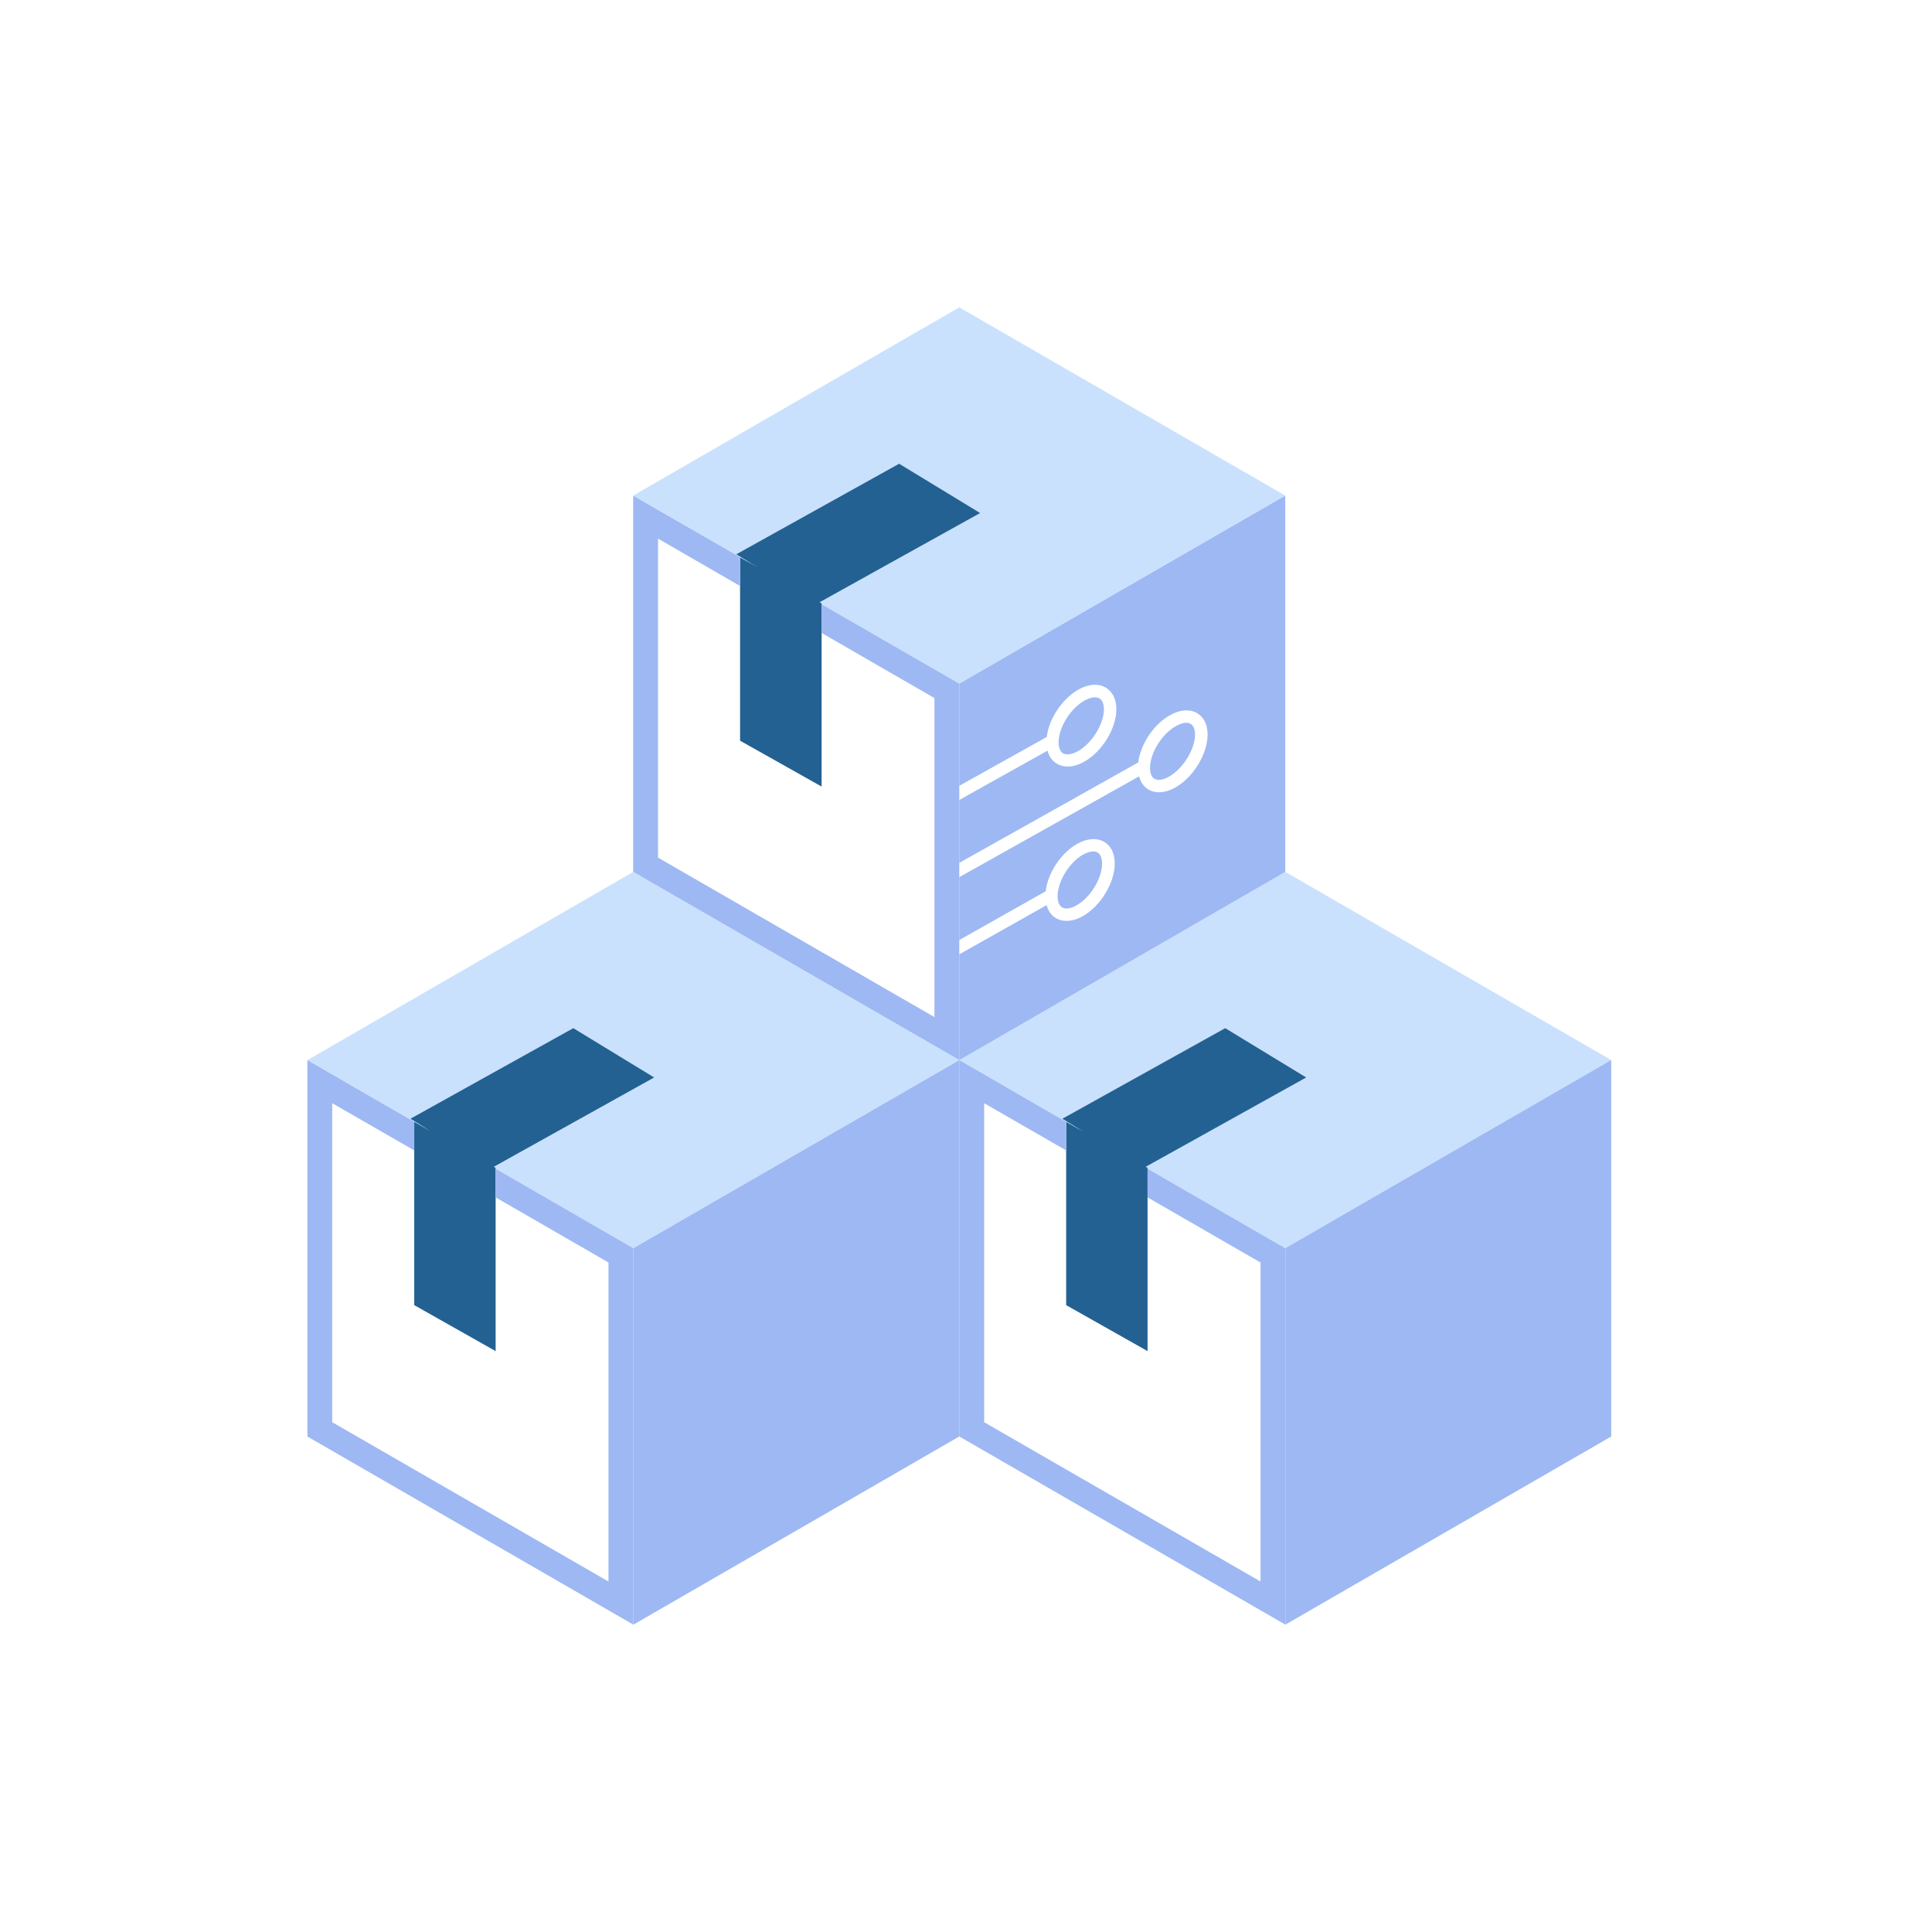
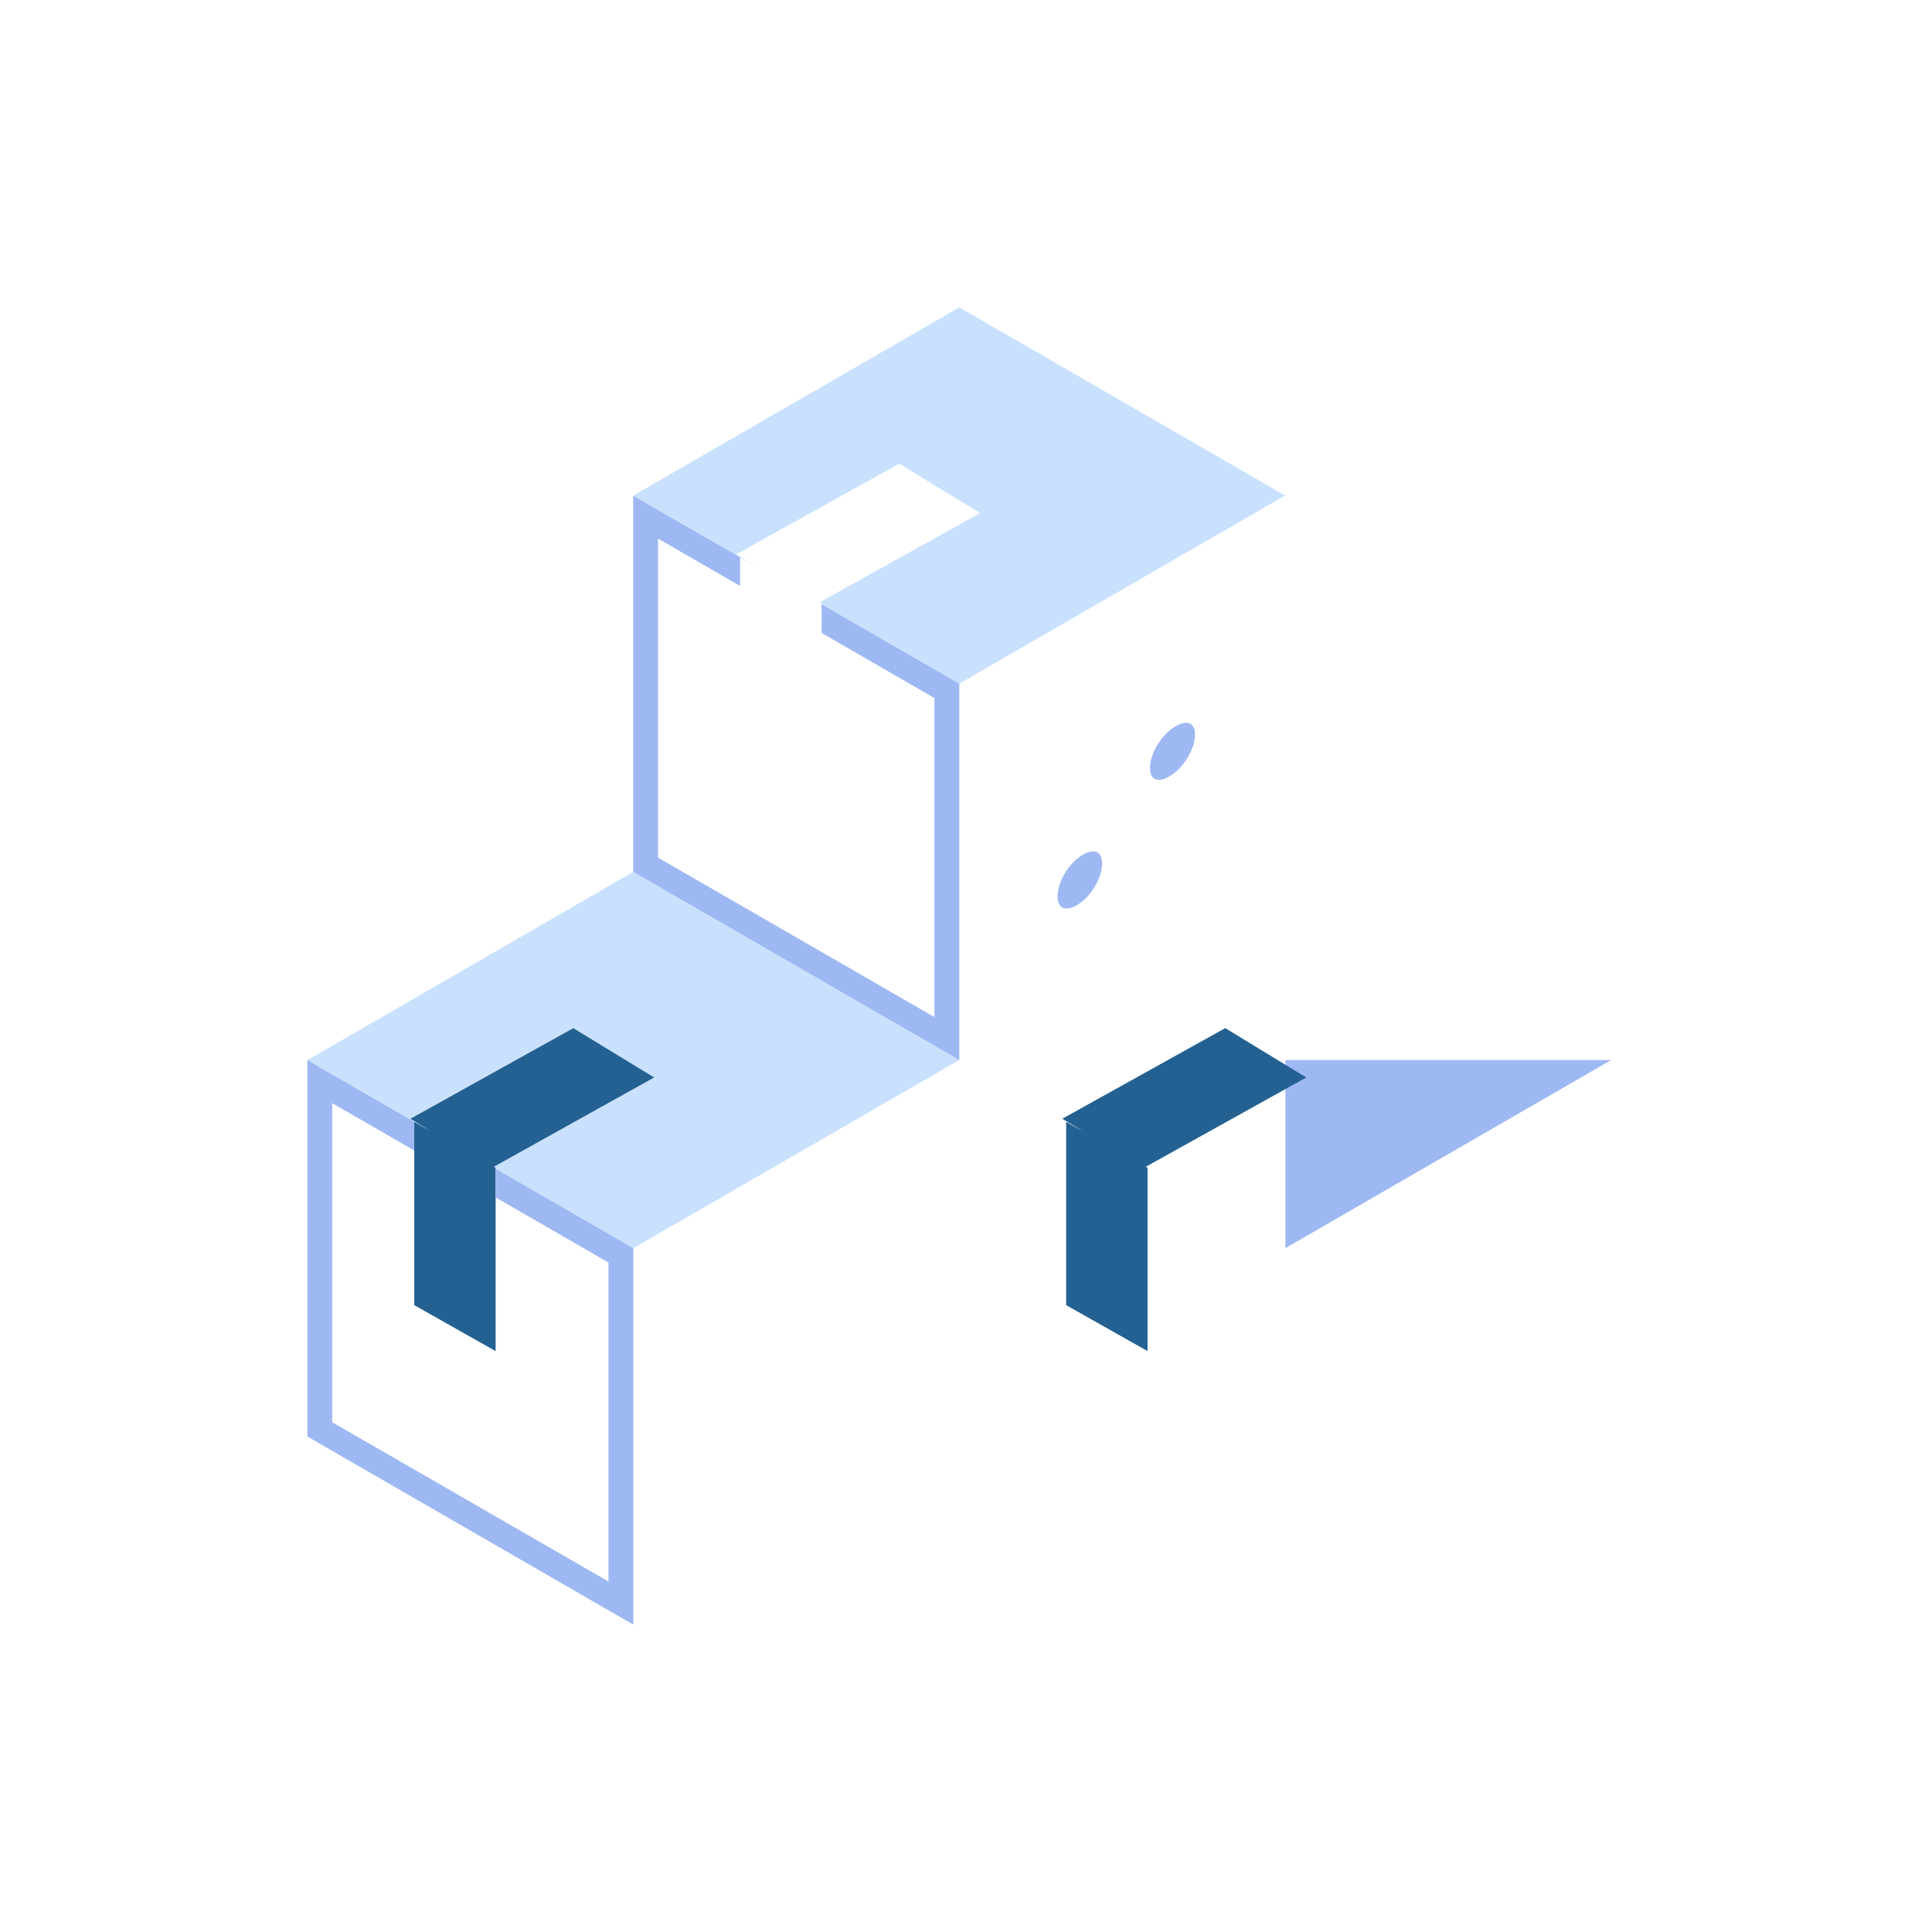
<svg xmlns="http://www.w3.org/2000/svg" width="132" height="132" viewBox="0 0 132 132" fill="none">
  <g clip-path="url(#clip0_1125_7183)">
    <path d="M65.541 21L43.271 33.855L51.668 38.703L51.744 38.745L50.301 37.871L61.432 31.681L66.968 35.052L55.998 41.148L56.134 41.224V41.284L65.541 46.709L87.804 33.855L65.541 21Z" fill="#C9E1FD" />
-     <path d="M87.821 59.573H87.812L65.55 72.427H65.558L73.947 77.275L74.024 77.318L72.58 76.435L83.711 70.245L89.247 73.616L78.277 79.721L78.405 79.789V79.848L87.812 85.282L110.074 72.427H110.083L87.821 59.573Z" fill="#C9E1FD" />
    <path d="M43.262 59.573L21.009 72.427L29.406 77.275L29.474 77.318L28.039 76.435L39.17 70.245L44.697 73.616L33.736 79.721L33.863 79.789V79.848L43.271 85.282L65.533 72.427H65.541L43.271 59.573H43.262Z" fill="#C9E1FD" />
-     <path d="M65.541 46.709V53.689L71.519 50.352C71.663 49.112 72.572 47.737 73.692 47.108C74.372 46.726 75.051 46.684 75.552 46.981C76.019 47.261 76.282 47.796 76.274 48.484C76.257 49.8 75.289 51.362 74.066 52.05C73.684 52.262 73.302 52.373 72.945 52.373C72.674 52.373 72.427 52.305 72.207 52.177C71.884 51.991 71.672 51.676 71.57 51.286L65.541 54.657V58.953L77.768 52.093C77.921 50.853 78.821 49.477 79.95 48.858C80.629 48.475 81.3 48.433 81.801 48.73C82.268 49.01 82.523 49.545 82.506 50.242C82.48 51.558 81.512 53.12 80.298 53.808C79.916 54.02 79.534 54.13 79.186 54.13C78.923 54.13 78.668 54.071 78.456 53.935C78.141 53.748 77.929 53.434 77.827 53.043L65.541 59.929V64.225L71.442 60.897C71.587 59.658 72.478 58.282 73.599 57.654C74.27 57.272 74.941 57.229 75.442 57.518C75.917 57.798 76.172 58.333 76.163 59.029C76.146 60.345 75.187 61.908 73.981 62.595C73.599 62.808 73.217 62.918 72.869 62.918C72.606 62.918 72.359 62.858 72.147 62.731C71.825 62.544 71.612 62.23 71.51 61.84L65.541 65.202V72.427L43.271 85.282V111H43.279L65.541 98.145V72.436V72.427H65.55L87.812 59.573V33.863H87.804L65.541 46.709Z" fill="#9EB8F3" />
    <path d="M79.874 53.06C80.816 52.526 81.631 51.226 81.648 50.224C81.657 49.851 81.546 49.579 81.351 49.46C81.266 49.409 81.164 49.384 81.045 49.384C80.85 49.384 80.604 49.46 80.349 49.605C79.398 50.131 78.583 51.43 78.575 52.441C78.566 52.814 78.676 53.094 78.872 53.205C79.109 53.341 79.475 53.29 79.874 53.06Z" fill="#9EB8F3" />
    <path d="M73.548 61.857C74.49 61.33 75.289 60.031 75.297 59.021C75.297 58.647 75.195 58.367 74.992 58.248C74.907 58.197 74.805 58.172 74.694 58.172C74.499 58.172 74.261 58.248 74.007 58.384C73.064 58.91 72.266 60.209 72.257 61.22C72.257 61.602 72.368 61.874 72.563 61.992C72.792 62.137 73.149 62.086 73.548 61.857Z" fill="#9EB8F3" />
-     <path d="M73.65 51.32C74.601 50.793 75.407 49.494 75.424 48.484C75.424 48.11 75.323 47.839 75.119 47.72C75.034 47.669 74.924 47.643 74.805 47.643C74.601 47.643 74.363 47.72 74.1 47.864C73.149 48.391 72.334 49.69 72.326 50.7C72.326 51.074 72.436 51.354 72.631 51.473C72.877 51.6 73.242 51.549 73.65 51.32Z" fill="#9EB8F3" />
-     <path d="M110.083 72.427H110.075L87.812 85.282H87.821V111L110.083 98.145V72.427Z" fill="#9EB8F3" />
-     <path d="M61.432 31.681L50.301 37.871L51.744 38.745L51.668 38.703L51.311 38.499L50.564 38.083V40.036V50.607L56.134 53.74V43.245V41.284V41.224L55.998 41.148L66.968 35.052L61.432 31.681Z" fill="#236192" />
+     <path d="M110.083 72.427H110.075L87.812 85.282H87.821V111V72.427Z" fill="#9EB8F3" />
    <path d="M89.247 73.616L83.711 70.245L72.58 76.435L74.024 77.318L73.947 77.275L73.582 77.072L72.843 76.647V78.6V89.171L78.405 92.312V81.809V79.848V79.789L78.277 79.721L89.247 73.616Z" fill="#236192" />
    <path d="M39.17 70.245L28.039 76.435L29.474 77.318L29.406 77.275L29.041 77.072L28.302 76.647V78.6V89.171L33.863 92.312V81.809V79.848V79.789L33.736 79.721L44.697 73.616L39.17 70.245Z" fill="#236192" />
    <path d="M56.134 43.245L63.843 47.694V69.49L44.96 58.596V36.801L50.564 40.036V38.083L51.311 38.499L43.262 33.863V59.573H43.271L65.541 72.427V65.202V64.225V59.929V58.953V54.657V53.689V46.709L56.134 41.284V43.245Z" fill="#9EB8F3" />
-     <path d="M87.812 85.282L78.405 79.848V81.809L86.123 86.258V108.054L67.24 97.169V75.374L72.843 78.6V76.647L73.582 77.072L65.55 72.427H65.541V72.436V98.145L87.821 111V85.282H87.812Z" fill="#9EB8F3" />
    <path d="M33.863 81.809L41.573 86.258V108.054L22.698 97.169V75.374L28.302 78.6V76.647L29.041 77.072L21 72.427V98.145L43.271 111V85.282L33.863 79.848V81.809Z" fill="#9EB8F3" />
  </g>
  <defs>
    <clipPath id="clip0_1125_7183">
      <rect width="132" height="132" fill="white" />
    </clipPath>
  </defs>
</svg>